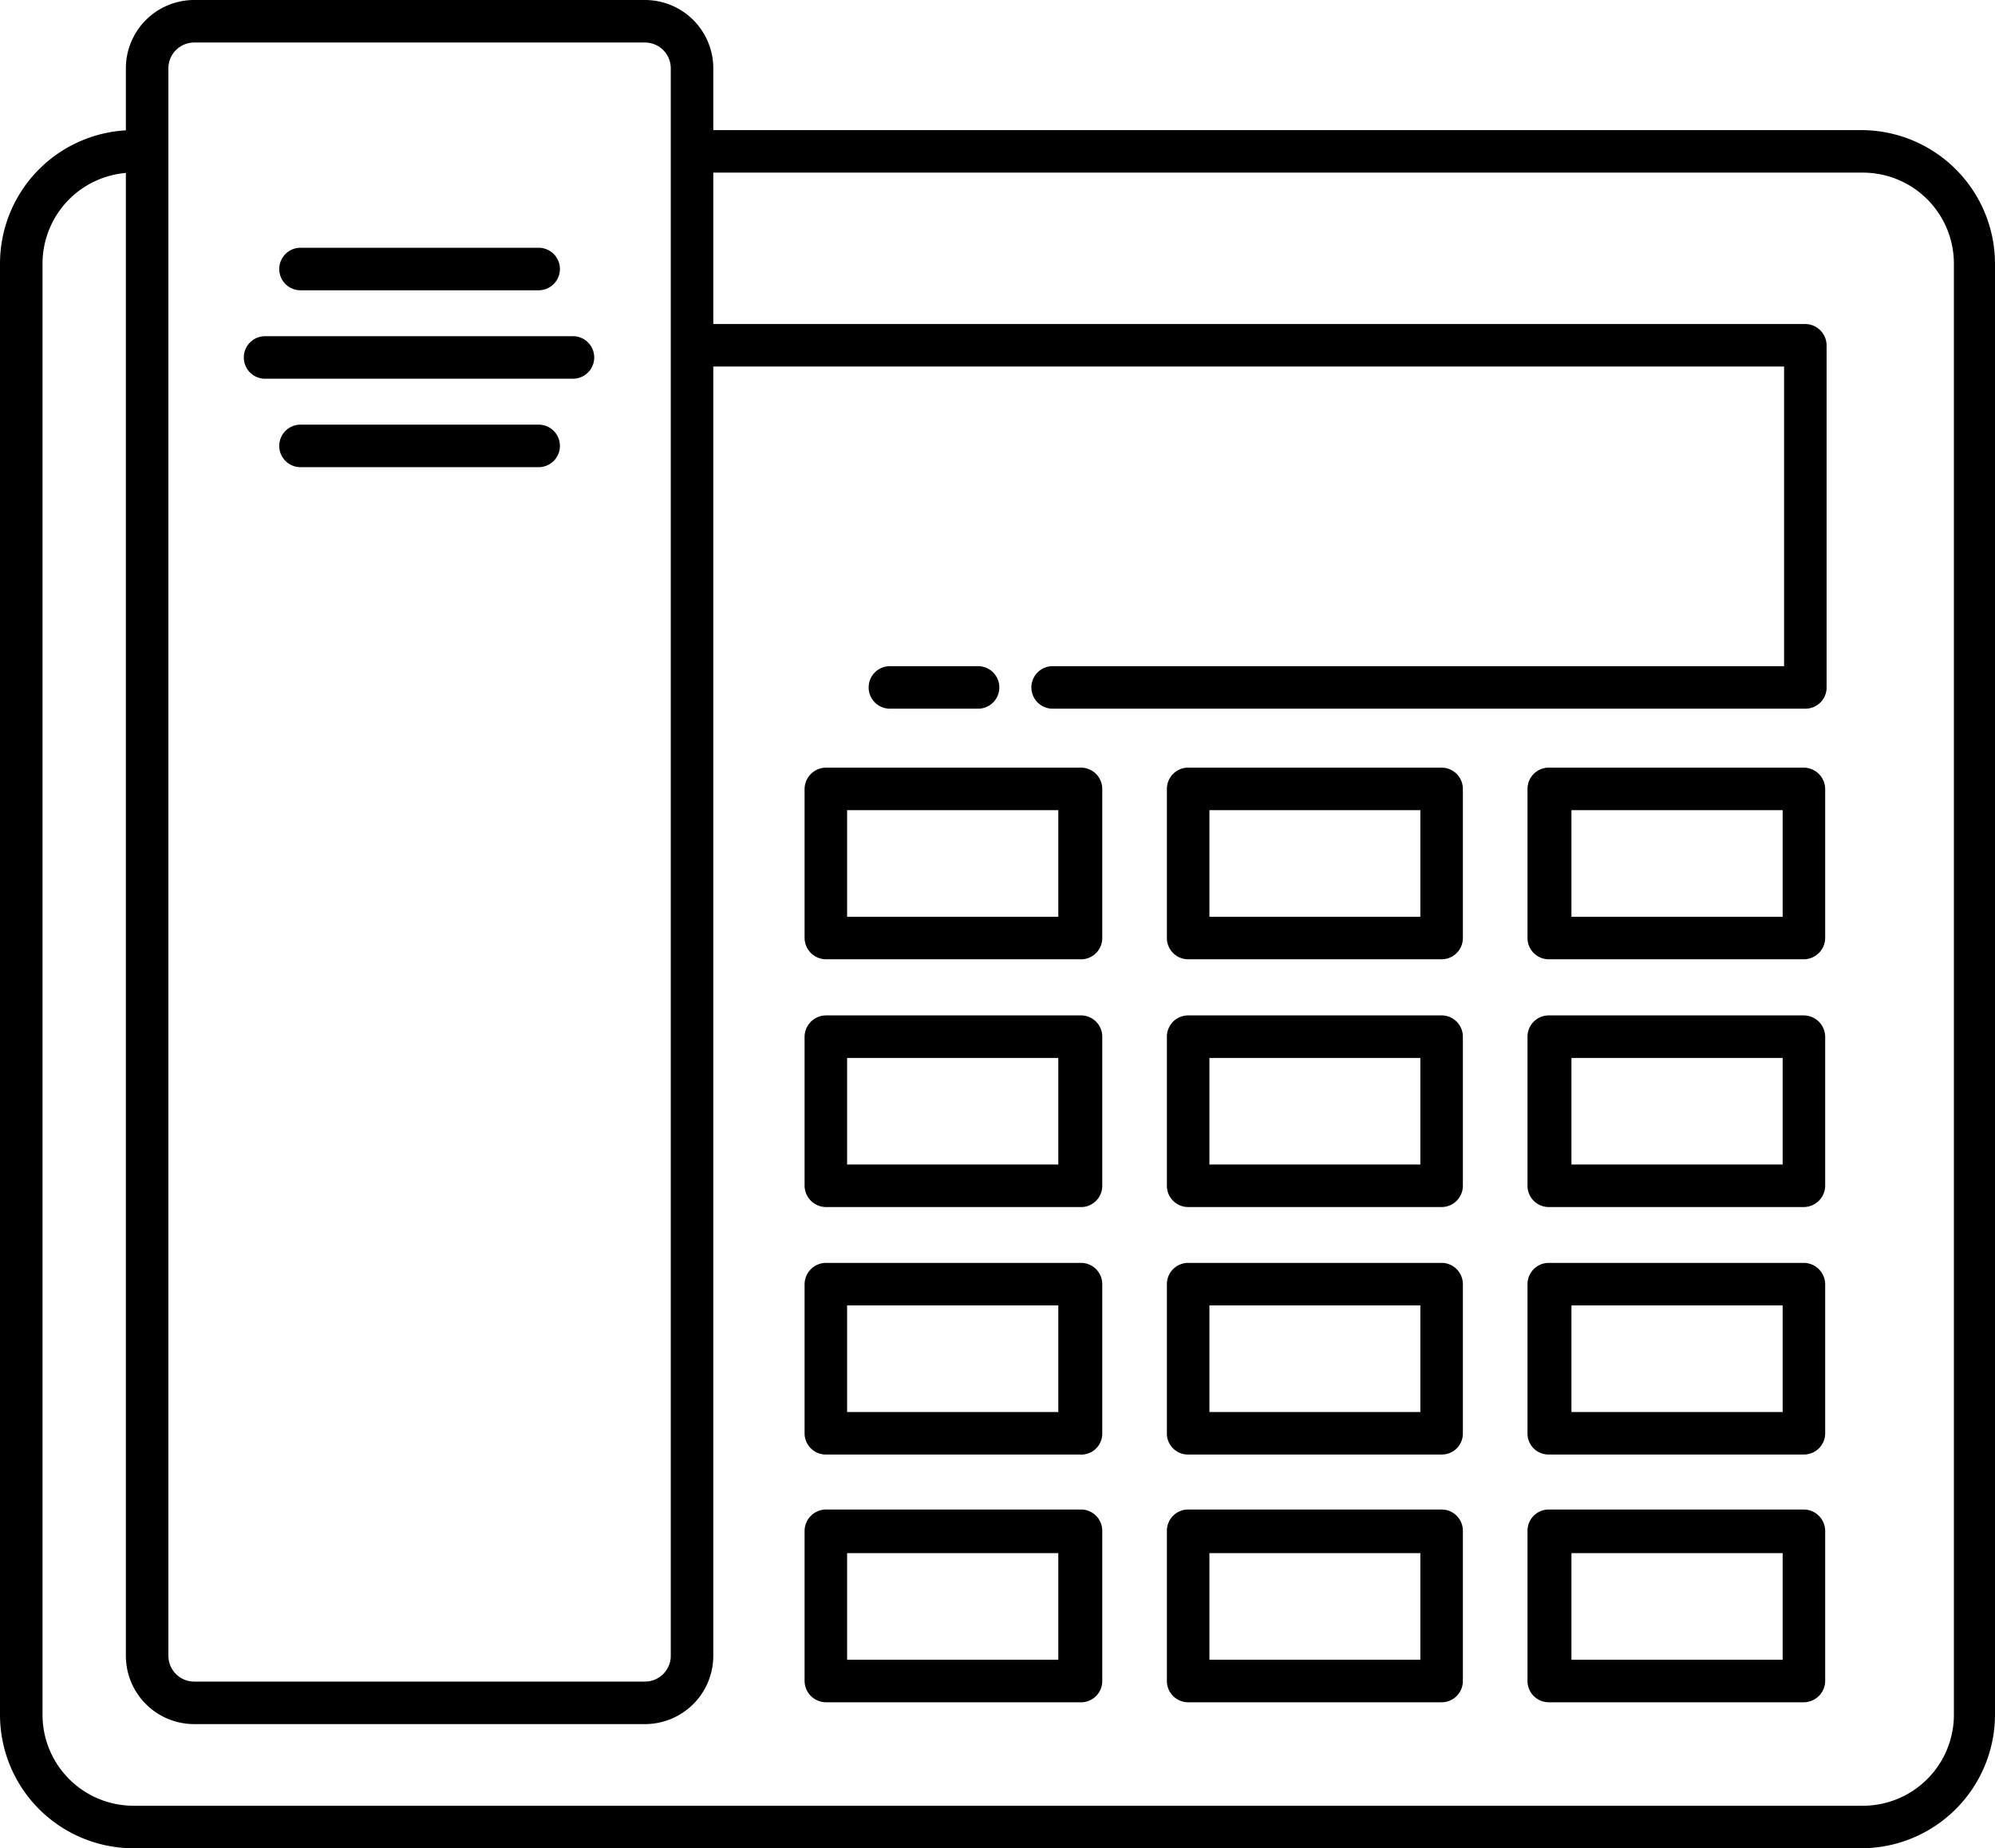
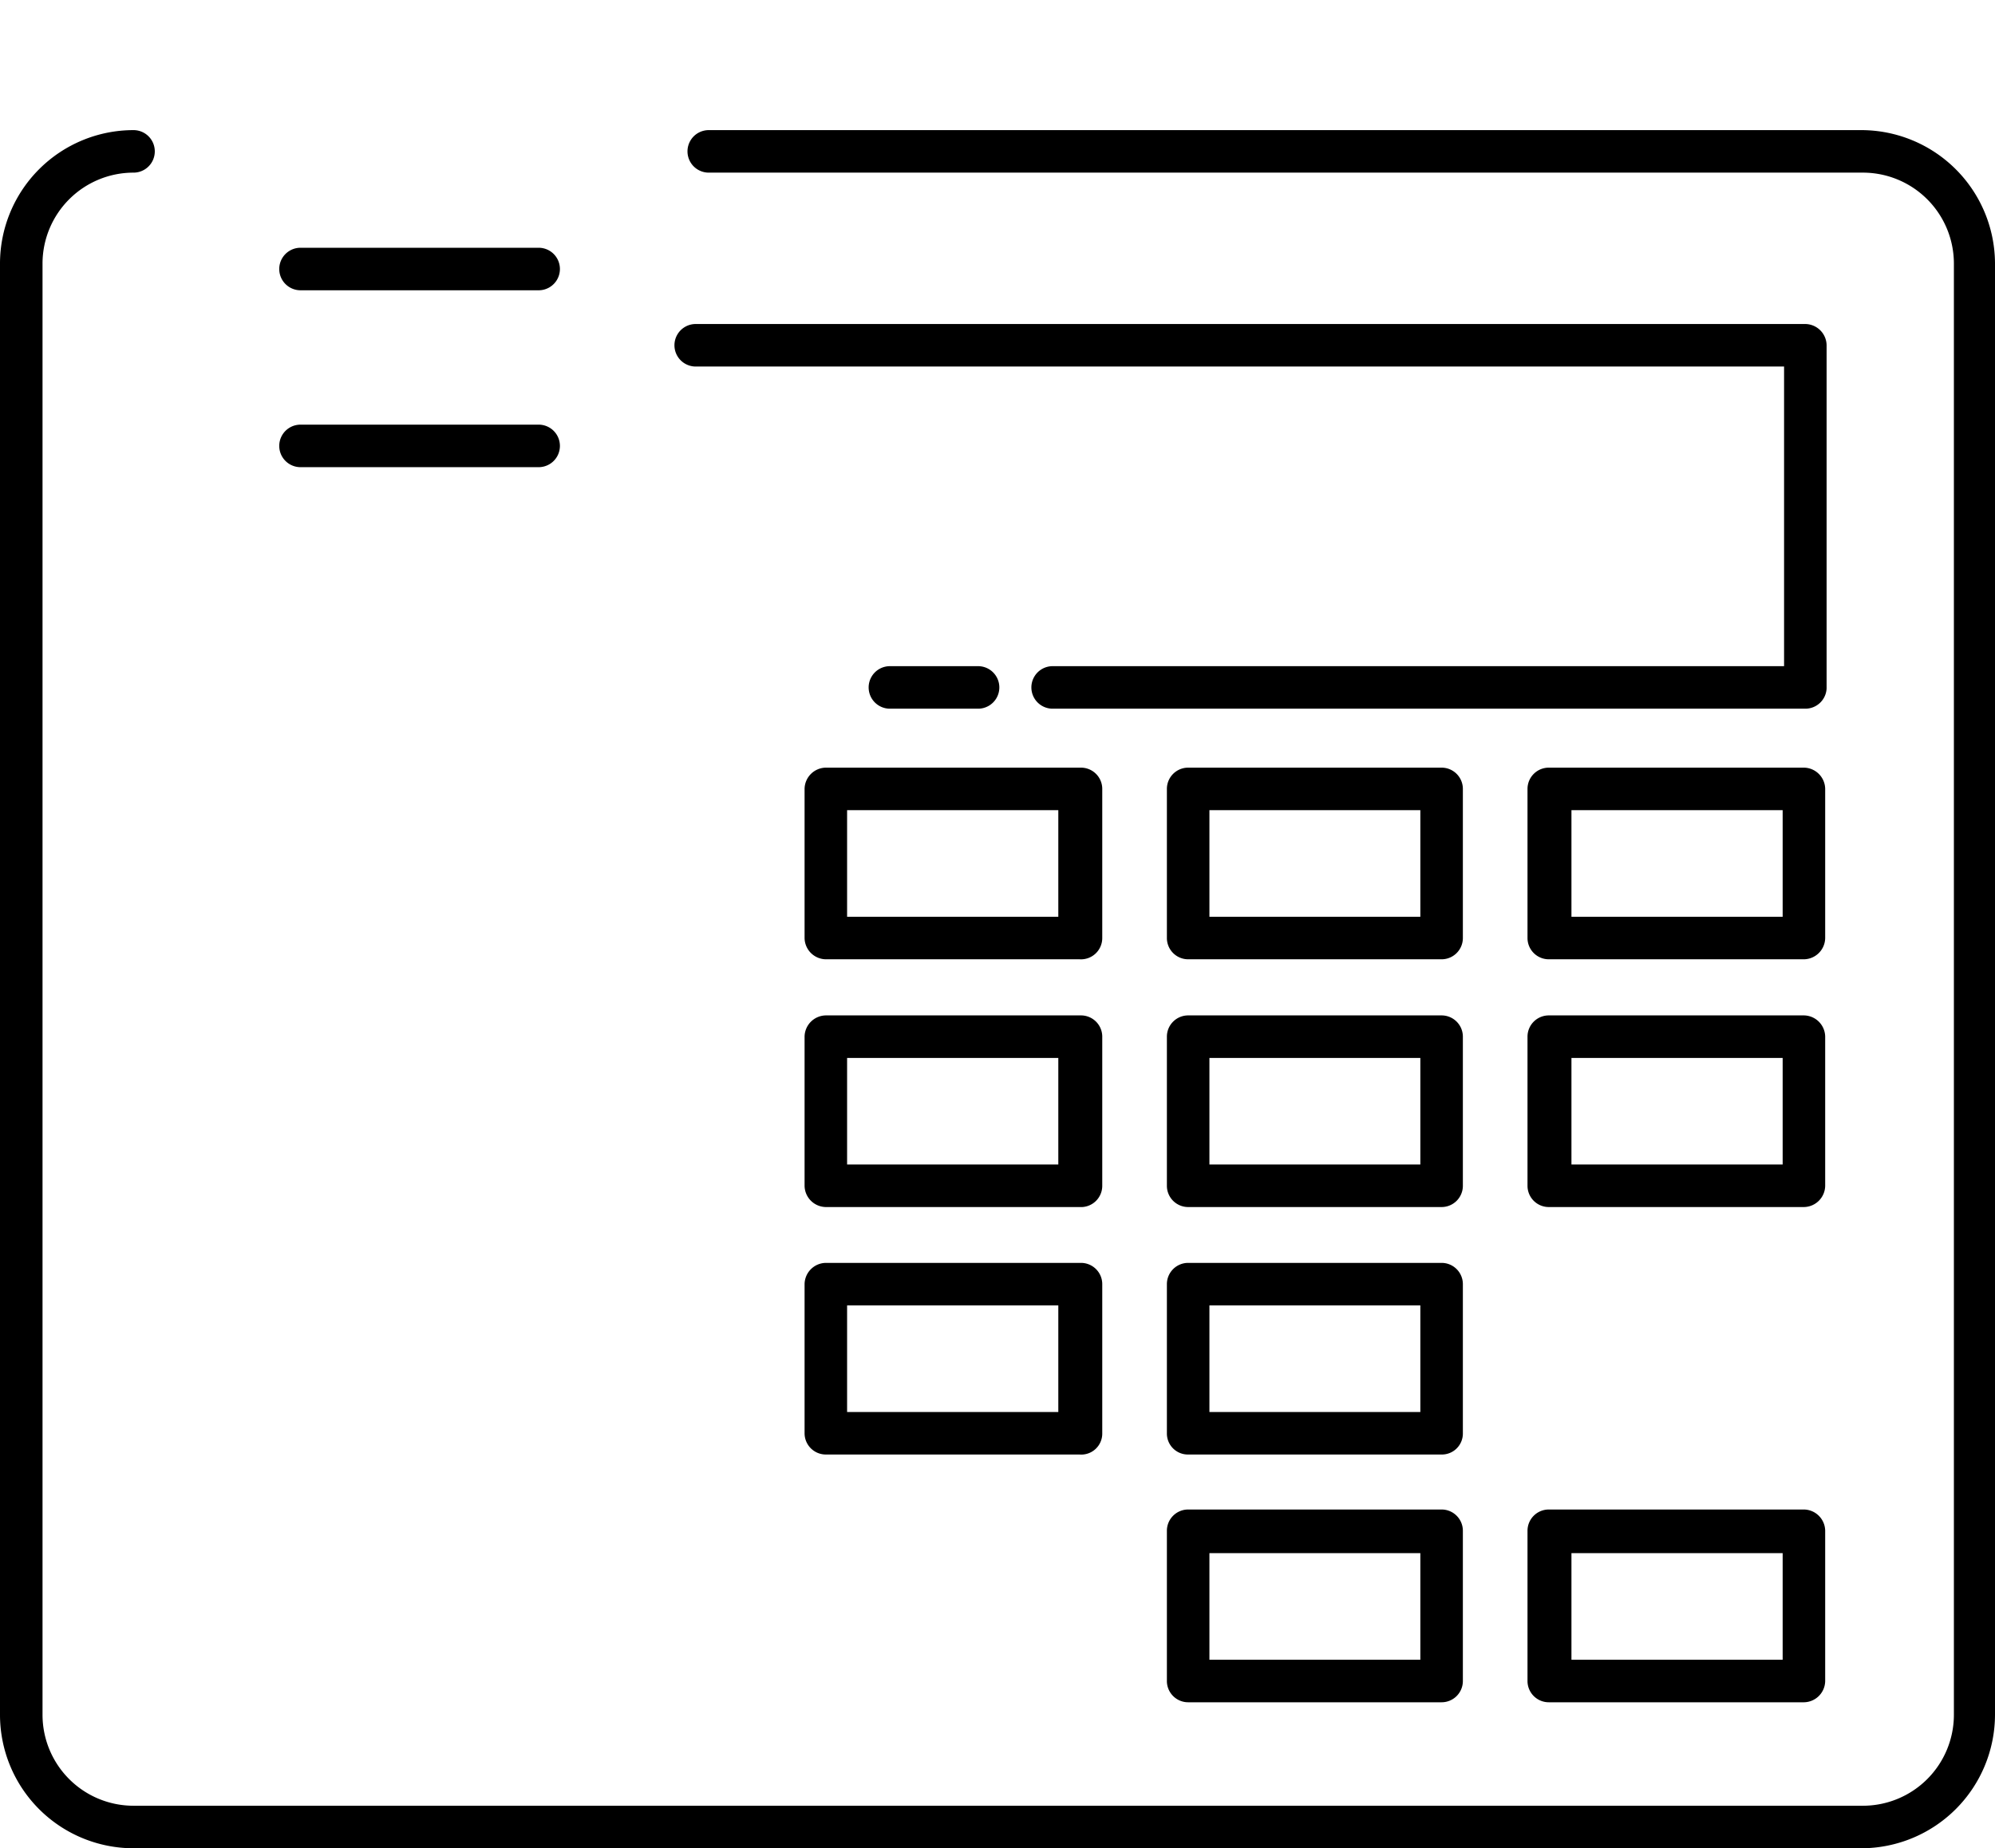
<svg xmlns="http://www.w3.org/2000/svg" viewBox="0 0 70.37 65.2">
  <g id="Layer_2" data-name="Layer 2">
    <g id="Layer_2_copy" data-name="Layer 2 copy">
      <path d="M65.66,65.2H4.71A4.71,4.71,0,0,1,0,60.49V9.29a4.71,4.71,0,0,1,4.71-4.7.75.75,0,1,1,0,1.5A3.21,3.21,0,0,0,1.5,9.29v51.2A3.21,3.21,0,0,0,4.71,63.7h61a3.21,3.21,0,0,0,3.21-3.21V9.29a3.21,3.21,0,0,0-3.21-3.2H25a.75.75,0,0,1,0-1.5H65.66a4.72,4.72,0,0,1,4.71,4.7v51.2A4.72,4.72,0,0,1,65.66,65.2Z" />
      <path d="M34.5,25H31.39a.75.75,0,0,1,0-1.5H34.5a.75.75,0,0,1,0,1.5Z" />
-       <path d="M63.68,25H37.13a.75.75,0,0,1,0-1.5h25.8V12.93H24.54a.75.75,0,0,1,0-1.5H63.68a.76.76,0,0,1,.75.75V24.29A.75.75,0,0,1,63.68,25Z" />
-       <path d="M22.75,60.82H6.85a2.41,2.41,0,0,1-2.41-2.41v-56A2.41,2.41,0,0,1,6.85,0h15.9a2.41,2.41,0,0,1,2.41,2.41v56A2.41,2.41,0,0,1,22.75,60.82ZM6.85,1.5a.91.91,0,0,0-.91.91v56a.91.91,0,0,0,.91.91h15.9a.91.91,0,0,0,.91-.91v-56a.91.91,0,0,0-.91-.91Z" />
+       <path d="M63.68,25H37.13a.75.75,0,0,1,0-1.5h25.8V12.93H24.54a.75.75,0,0,1,0-1.5H63.68a.76.76,0,0,1,.75.75V24.29A.75.75,0,0,1,63.68,25" />
      <path d="M38.08,33.84H29.13a.76.76,0,0,1-.75-.75V27.83a.76.76,0,0,1,.75-.75h9a.75.75,0,0,1,.75.75v5.26A.75.75,0,0,1,38.08,33.84Zm-8.2-1.5h7.45V28.58H29.88Z" />
      <path d="M50.85,33.84H41.91a.75.75,0,0,1-.75-.75V27.83a.75.75,0,0,1,.75-.75h8.94a.75.75,0,0,1,.75.75v5.26A.75.75,0,0,1,50.85,33.84Zm-8.19-1.5H50.1V28.58H42.66Z" />
      <path d="M63.63,33.84h-9a.75.75,0,0,1-.75-.75V27.83a.75.75,0,0,1,.75-.75h9a.76.76,0,0,1,.75.75v5.26A.76.76,0,0,1,63.63,33.84Zm-8.2-1.5h7.45V28.58H55.43Z" />
      <path d="M38.08,42.58H29.13a.76.76,0,0,1-.75-.75V36.57a.76.76,0,0,1,.75-.75h9a.75.75,0,0,1,.75.75v5.26A.75.75,0,0,1,38.08,42.58Zm-8.2-1.5h7.45V37.32H29.88Z" />
      <path d="M50.85,42.58H41.91a.75.75,0,0,1-.75-.75V36.57a.75.75,0,0,1,.75-.75h8.94a.75.75,0,0,1,.75.75v5.26A.75.75,0,0,1,50.85,42.58Zm-8.19-1.5H50.1V37.32H42.66Z" />
      <path d="M63.63,42.58h-9a.75.75,0,0,1-.75-.75V36.57a.75.75,0,0,1,.75-.75h9a.76.76,0,0,1,.75.75v5.26A.76.76,0,0,1,63.63,42.58Zm-8.2-1.5h7.45V37.32H55.43Z" />
      <path d="M38.08,51.31H29.13a.75.75,0,0,1-.75-.75V45.3a.76.76,0,0,1,.75-.75h9a.75.75,0,0,1,.75.75v5.26A.74.74,0,0,1,38.08,51.31Zm-8.2-1.5h7.45V46.05H29.88Z" />
      <path d="M50.85,51.31H41.91a.74.74,0,0,1-.75-.75V45.3a.75.75,0,0,1,.75-.75h8.94a.75.75,0,0,1,.75.75v5.26A.74.74,0,0,1,50.85,51.31Zm-8.19-1.5H50.1V46.05H42.66Z" />
-       <path d="M63.63,51.31h-9a.74.74,0,0,1-.75-.75V45.3a.75.75,0,0,1,.75-.75h9a.76.76,0,0,1,.75.75v5.26A.75.75,0,0,1,63.63,51.31Zm-8.2-1.5h7.45V46.05H55.43Z" />
-       <path d="M38.08,60.05H29.13a.76.76,0,0,1-.75-.75V54a.76.76,0,0,1,.75-.75h9a.75.75,0,0,1,.75.75V59.3A.75.75,0,0,1,38.08,60.05Zm-8.2-1.5h7.45V54.79H29.88Z" />
      <path d="M50.85,60.05H41.91a.75.75,0,0,1-.75-.75V54a.75.75,0,0,1,.75-.75h8.94a.75.75,0,0,1,.75.75V59.3A.75.75,0,0,1,50.85,60.05Zm-8.19-1.5H50.1V54.79H42.66Z" />
      <path d="M63.63,60.05h-9a.75.75,0,0,1-.75-.75V54a.75.75,0,0,1,.75-.75h9a.76.76,0,0,1,.75.75V59.3A.76.76,0,0,1,63.63,60.05Zm-8.2-1.5h7.45V54.79H55.43Z" />
      <path d="M19,10.24H10.6a.75.75,0,0,1,0-1.5H19a.75.75,0,0,1,0,1.5Z" />
-       <path d="M20.21,13.36H9.35a.75.75,0,0,1,0-1.5H20.21a.75.75,0,0,1,0,1.5Z" />
      <path d="M19,16.48H10.6a.75.75,0,1,1,0-1.5H19a.75.75,0,0,1,0,1.5Z" />
    </g>
  </g>
</svg>